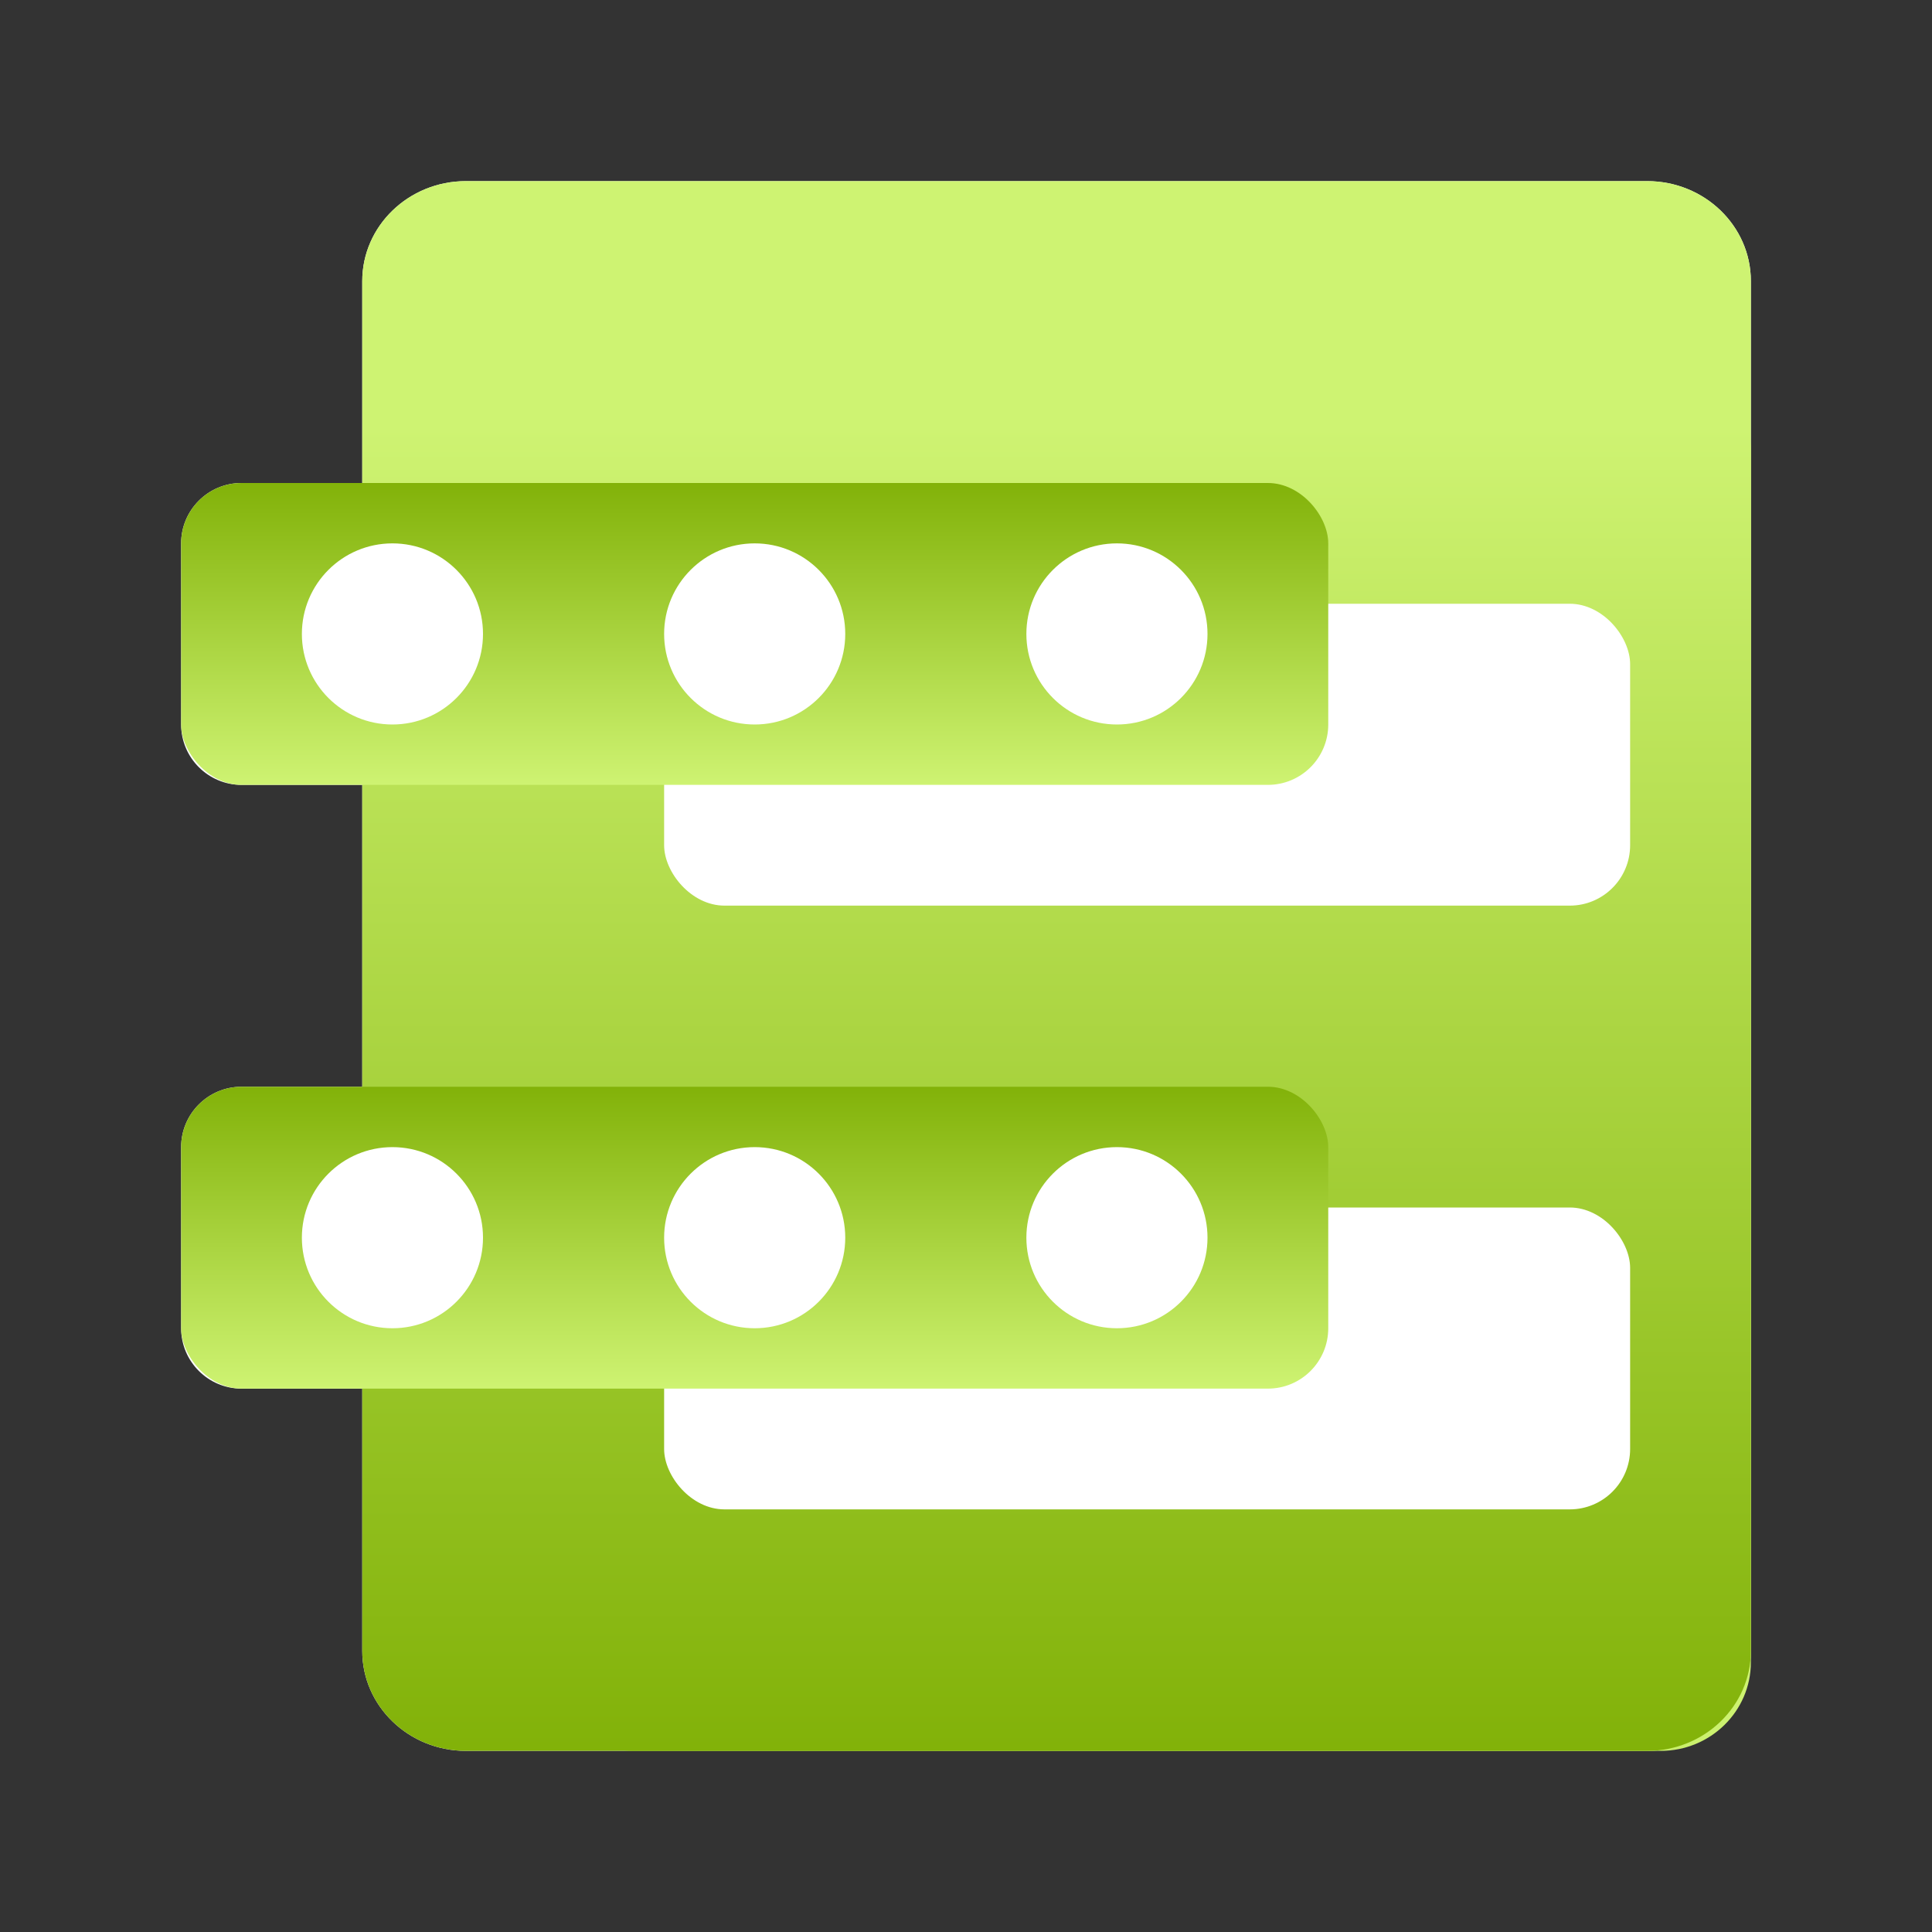
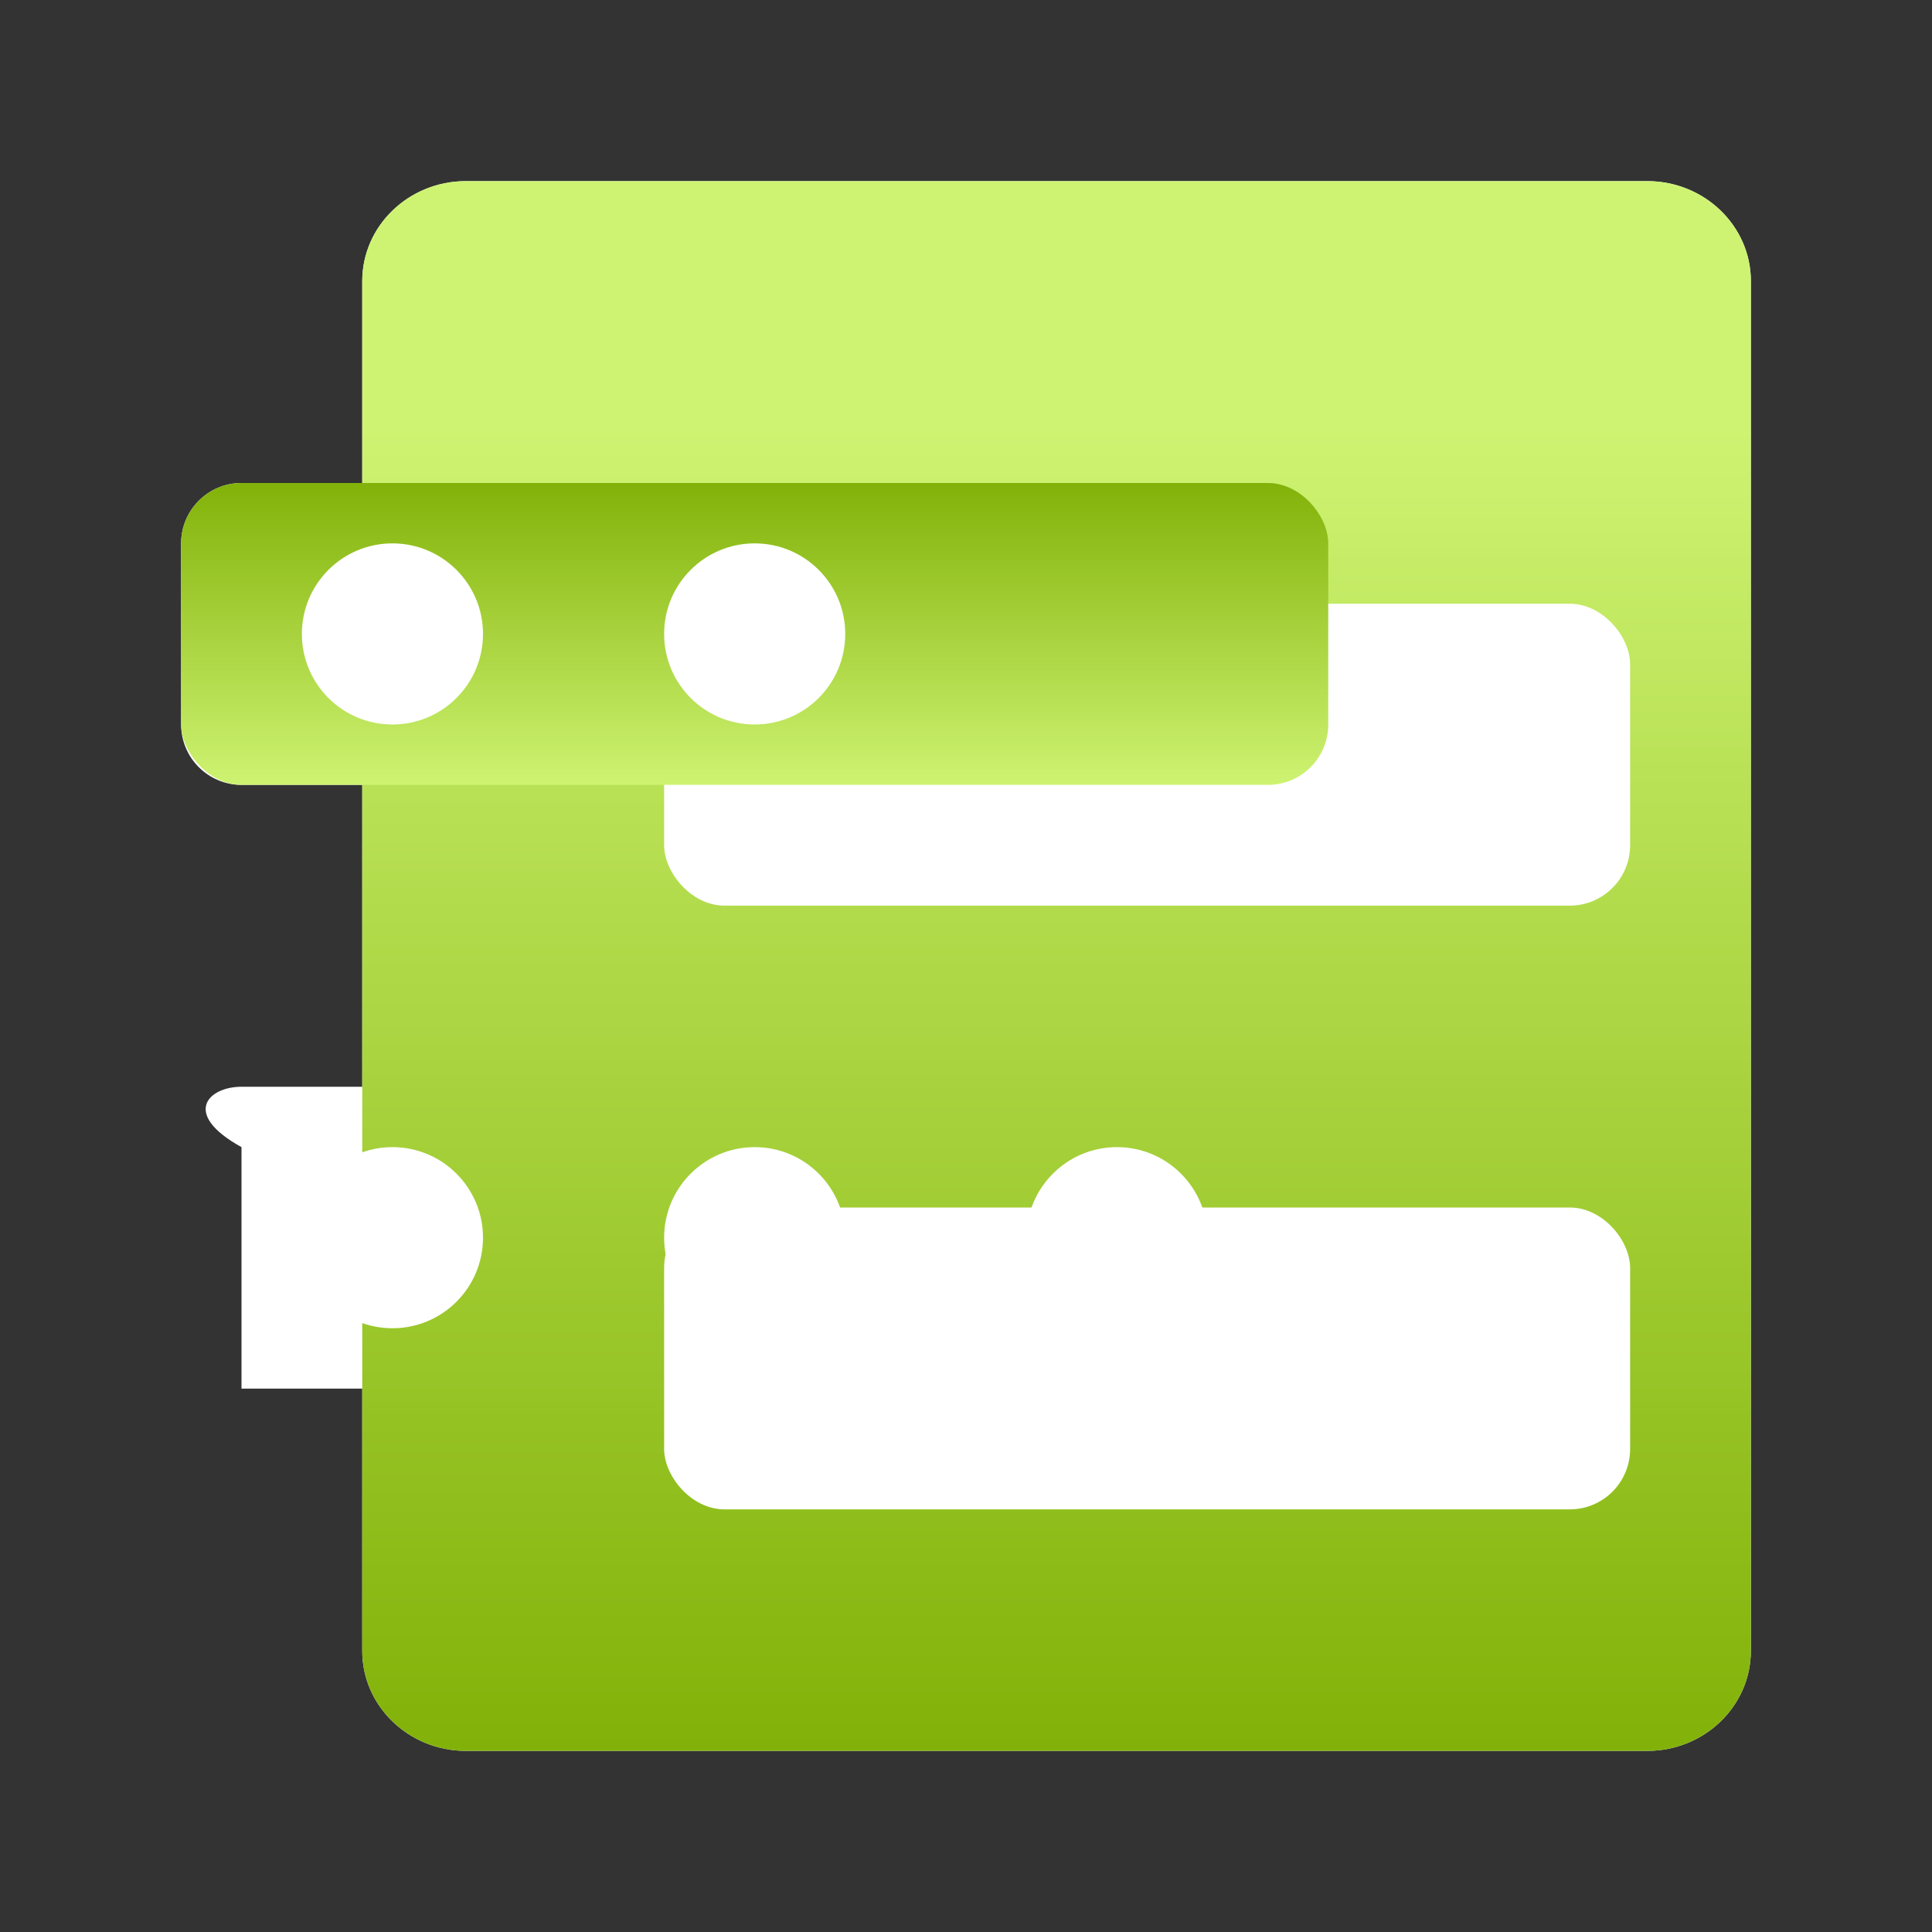
<svg xmlns="http://www.w3.org/2000/svg" width="32" height="32" viewBox="0 0 32 32" fill="none">
  <rect x="0" y="0" width="32" height="32" fill="#333333" stroke="none" />
-   <path fill-rule="evenodd" clip-rule="evenodd" d="M27.283 29H7.717C6.769 29 6 28.258 6 27.344V23H4C3.448 23 3 22.552 3 22V19C3 18.448 3.448 18 4 18H6V13H4C3.448 13 3 12.552 3 12V9C3 8.448 3.448 8 4 8H6V4.656C6 3.742 6.769 3 7.717 3H27.283C28.231 3 29 3.742 29 4.656V27.344C28.999 28.258 28.231 29 27.283 29Z" fill="white" />
-   <path d="M27.507 29H10.493C9.669 29 9 28.344 9 27.535V7.465C9 6.656 9.669 6 10.493 6H27.507C28.331 6 29 6.656 29 7.465V27.535C28.999 28.344 28.331 29 27.507 29Z" fill="url(#paint0_linear_2810_9140)" style="mix-blend-mode:multiply" />
+   <path fill-rule="evenodd" clip-rule="evenodd" d="M27.283 29H7.717C6.769 29 6 28.258 6 27.344V23H4V19C3 18.448 3.448 18 4 18H6V13H4C3.448 13 3 12.552 3 12V9C3 8.448 3.448 8 4 8H6V4.656C6 3.742 6.769 3 7.717 3H27.283C28.231 3 29 3.742 29 4.656V27.344C28.999 28.258 28.231 29 27.283 29Z" fill="white" />
  <path d="M27.283 29H7.717C6.769 29 6 28.258 6 27.344V4.656C6 3.742 6.769 3 7.717 3H27.283C28.231 3 29 3.742 29 4.656V27.344C28.999 28.258 28.231 29 27.283 29Z" fill="url(#paint1_linear_2810_9140)" style="mix-blend-mode:multiply" />
  <rect x="11" y="20" width="16" height="5" rx="1" fill="white" />
  <rect x="11" y="10" width="16" height="5" rx="1" fill="white" />
  <rect x="3" y="8" width="19" height="5" rx="1" fill="url(#paint2_linear_2810_9140)" style="mix-blend-mode:multiply" />
-   <rect x="3" y="18" width="19" height="5" rx="1" fill="url(#paint3_linear_2810_9140)" style="mix-blend-mode:multiply" />
  <circle cx="6.5" cy="10.5" r="1.5" fill="white" />
  <circle cx="6.5" cy="20.5" r="1.5" fill="white" />
  <circle cx="12.5" cy="10.5" r="1.5" fill="white" />
  <circle cx="12.5" cy="20.5" r="1.5" fill="white" />
-   <circle cx="18.5" cy="10.5" r="1.5" fill="white" />
  <circle cx="18.5" cy="20.5" r="1.5" fill="white" />
  <defs>
    <linearGradient id="paint0_linear_2810_9140" x1="9" y1="29" x2="29" y2="29" gradientUnits="userSpaceOnUse">
      <stop offset="1.88225e-08" stop-color="#82B209" />
      <stop offset="1" stop-color="#CEF372" />
    </linearGradient>
    <linearGradient id="paint1_linear_2810_9140" x1="10.481" y1="28.953" x2="10.481" y2="7.057" gradientUnits="userSpaceOnUse">
      <stop stop-color="#82B209" />
      <stop offset="1" stop-color="#CEF372" />
    </linearGradient>
    <linearGradient id="paint2_linear_2810_9140" x1="12.5" y1="8" x2="12.5" y2="13" gradientUnits="userSpaceOnUse">
      <stop stop-color="#82B209" />
      <stop offset="1" stop-color="#CEF372" />
    </linearGradient>
    <linearGradient id="paint3_linear_2810_9140" x1="12.5" y1="18" x2="12.5" y2="23" gradientUnits="userSpaceOnUse">
      <stop stop-color="#82B209" />
      <stop offset="1" stop-color="#CEF372" />
    </linearGradient>
  </defs>
</svg>